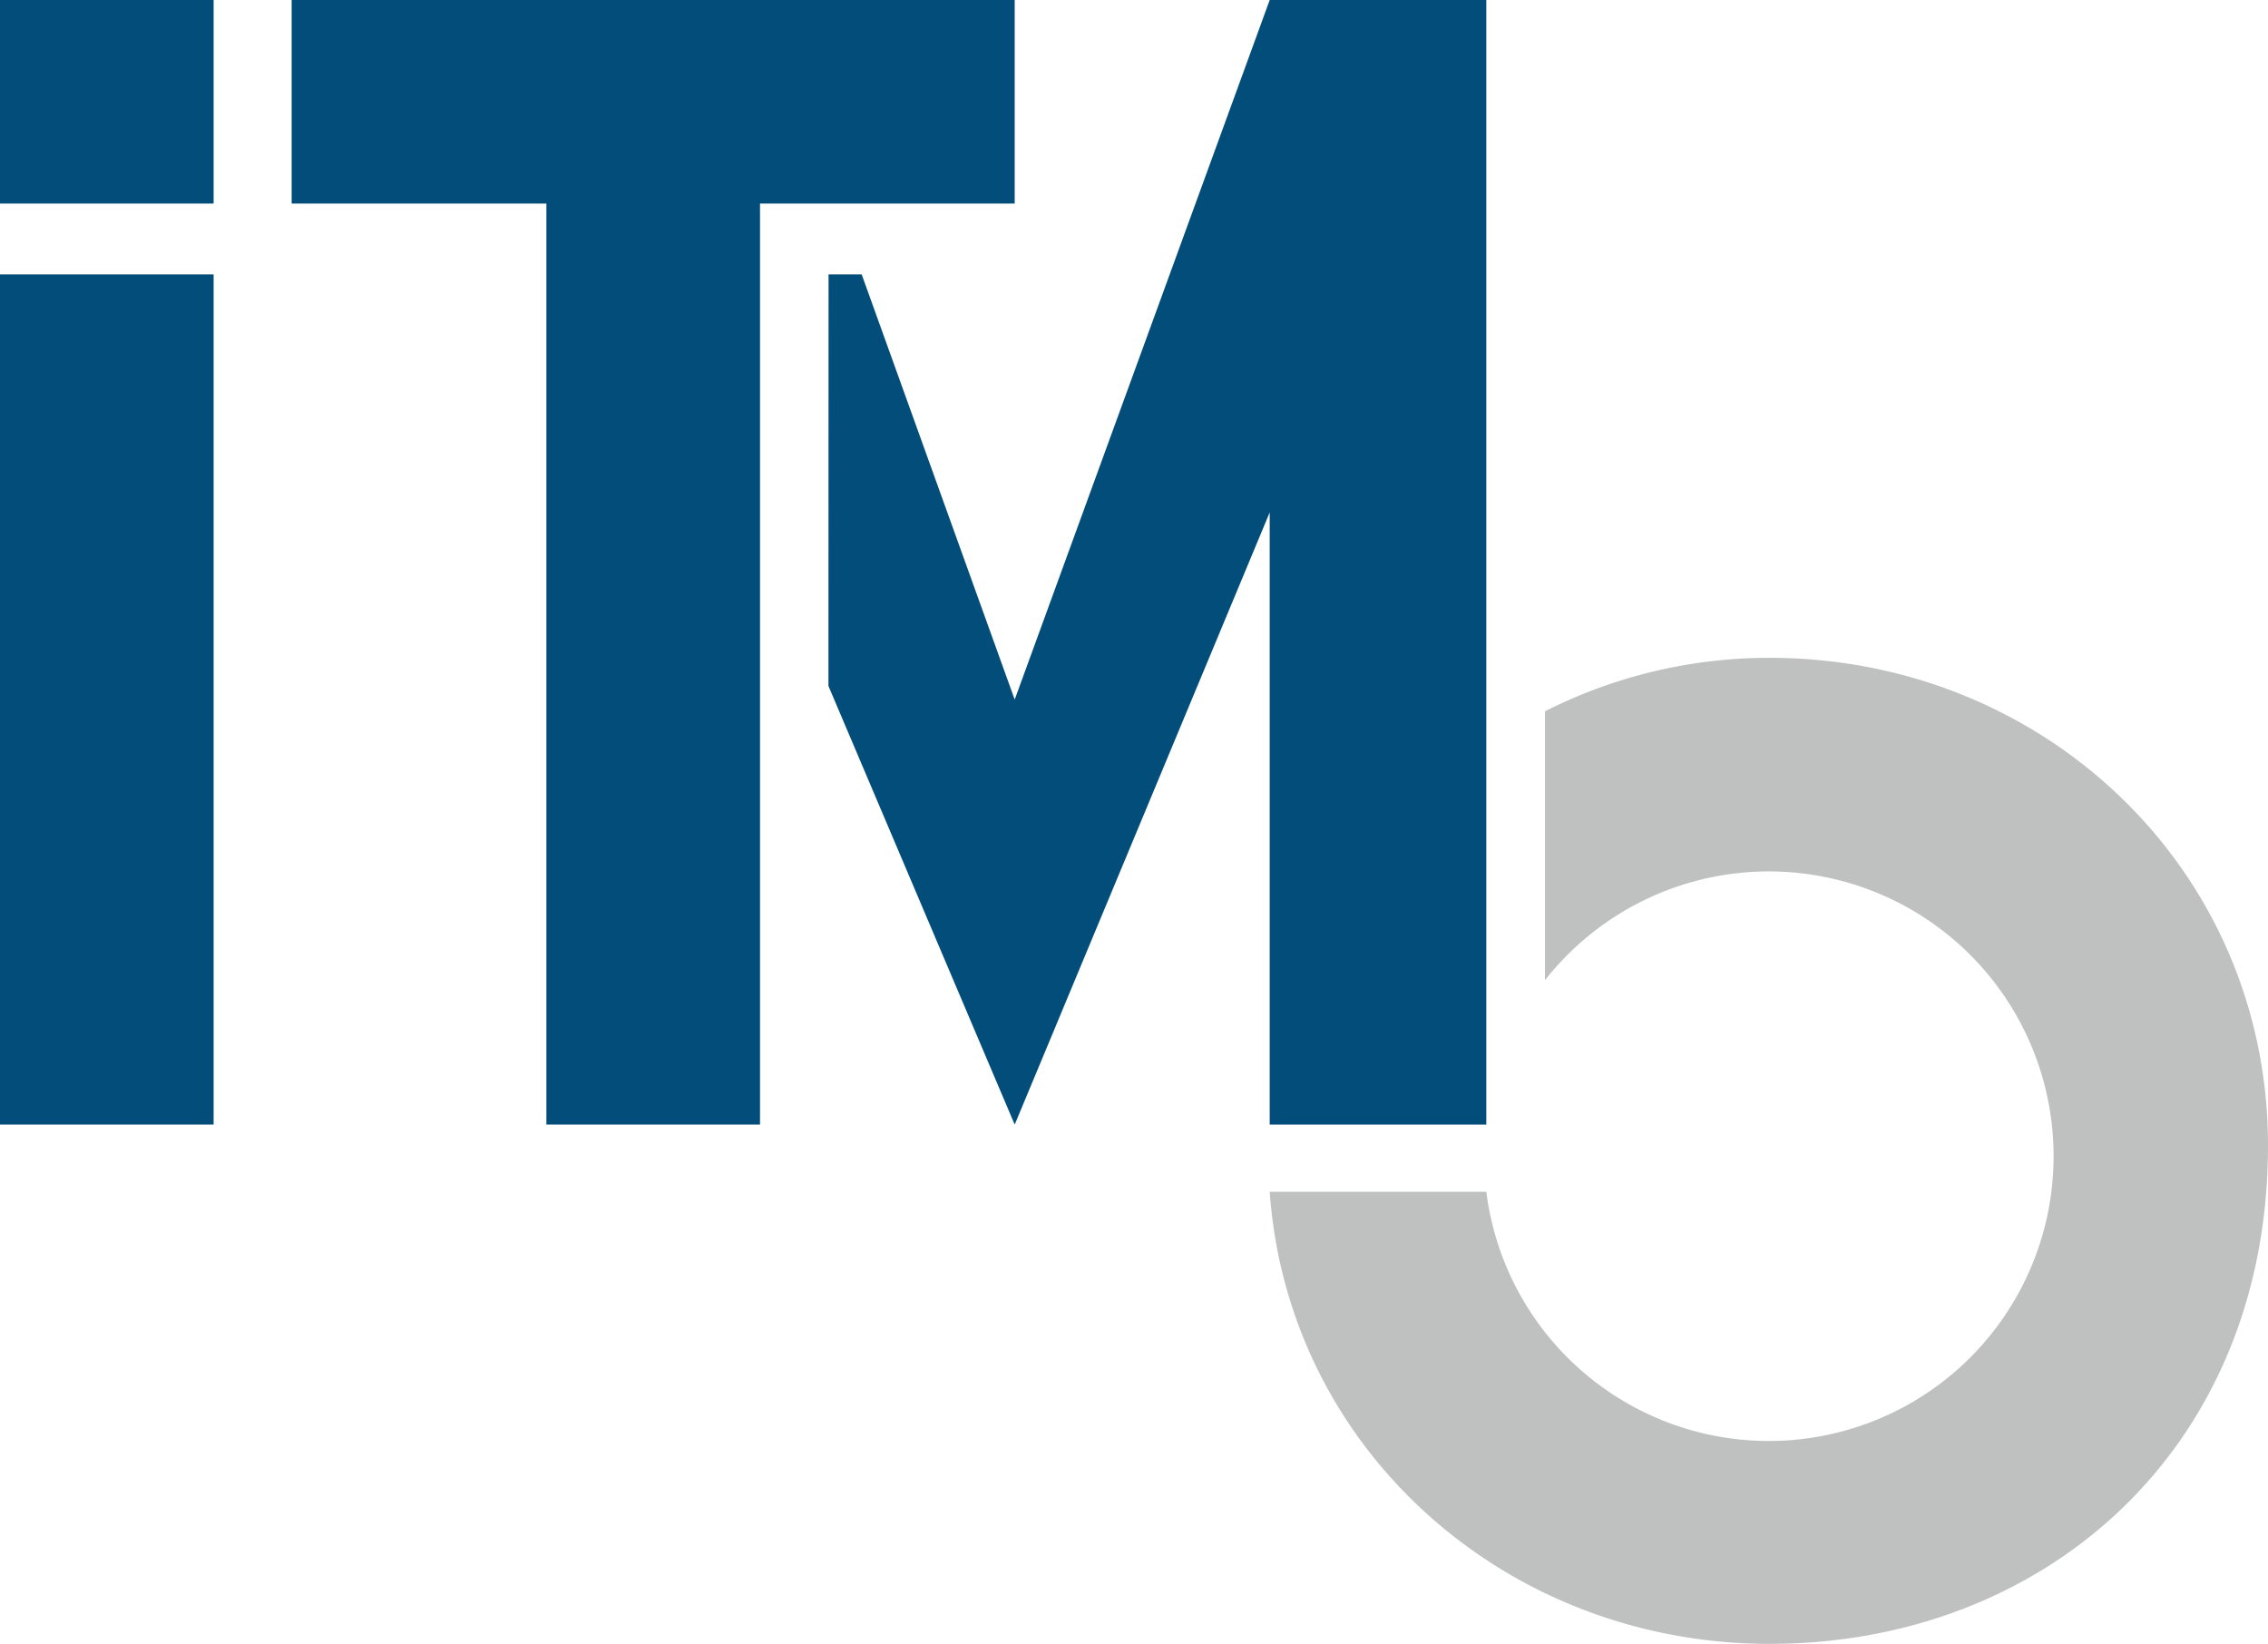
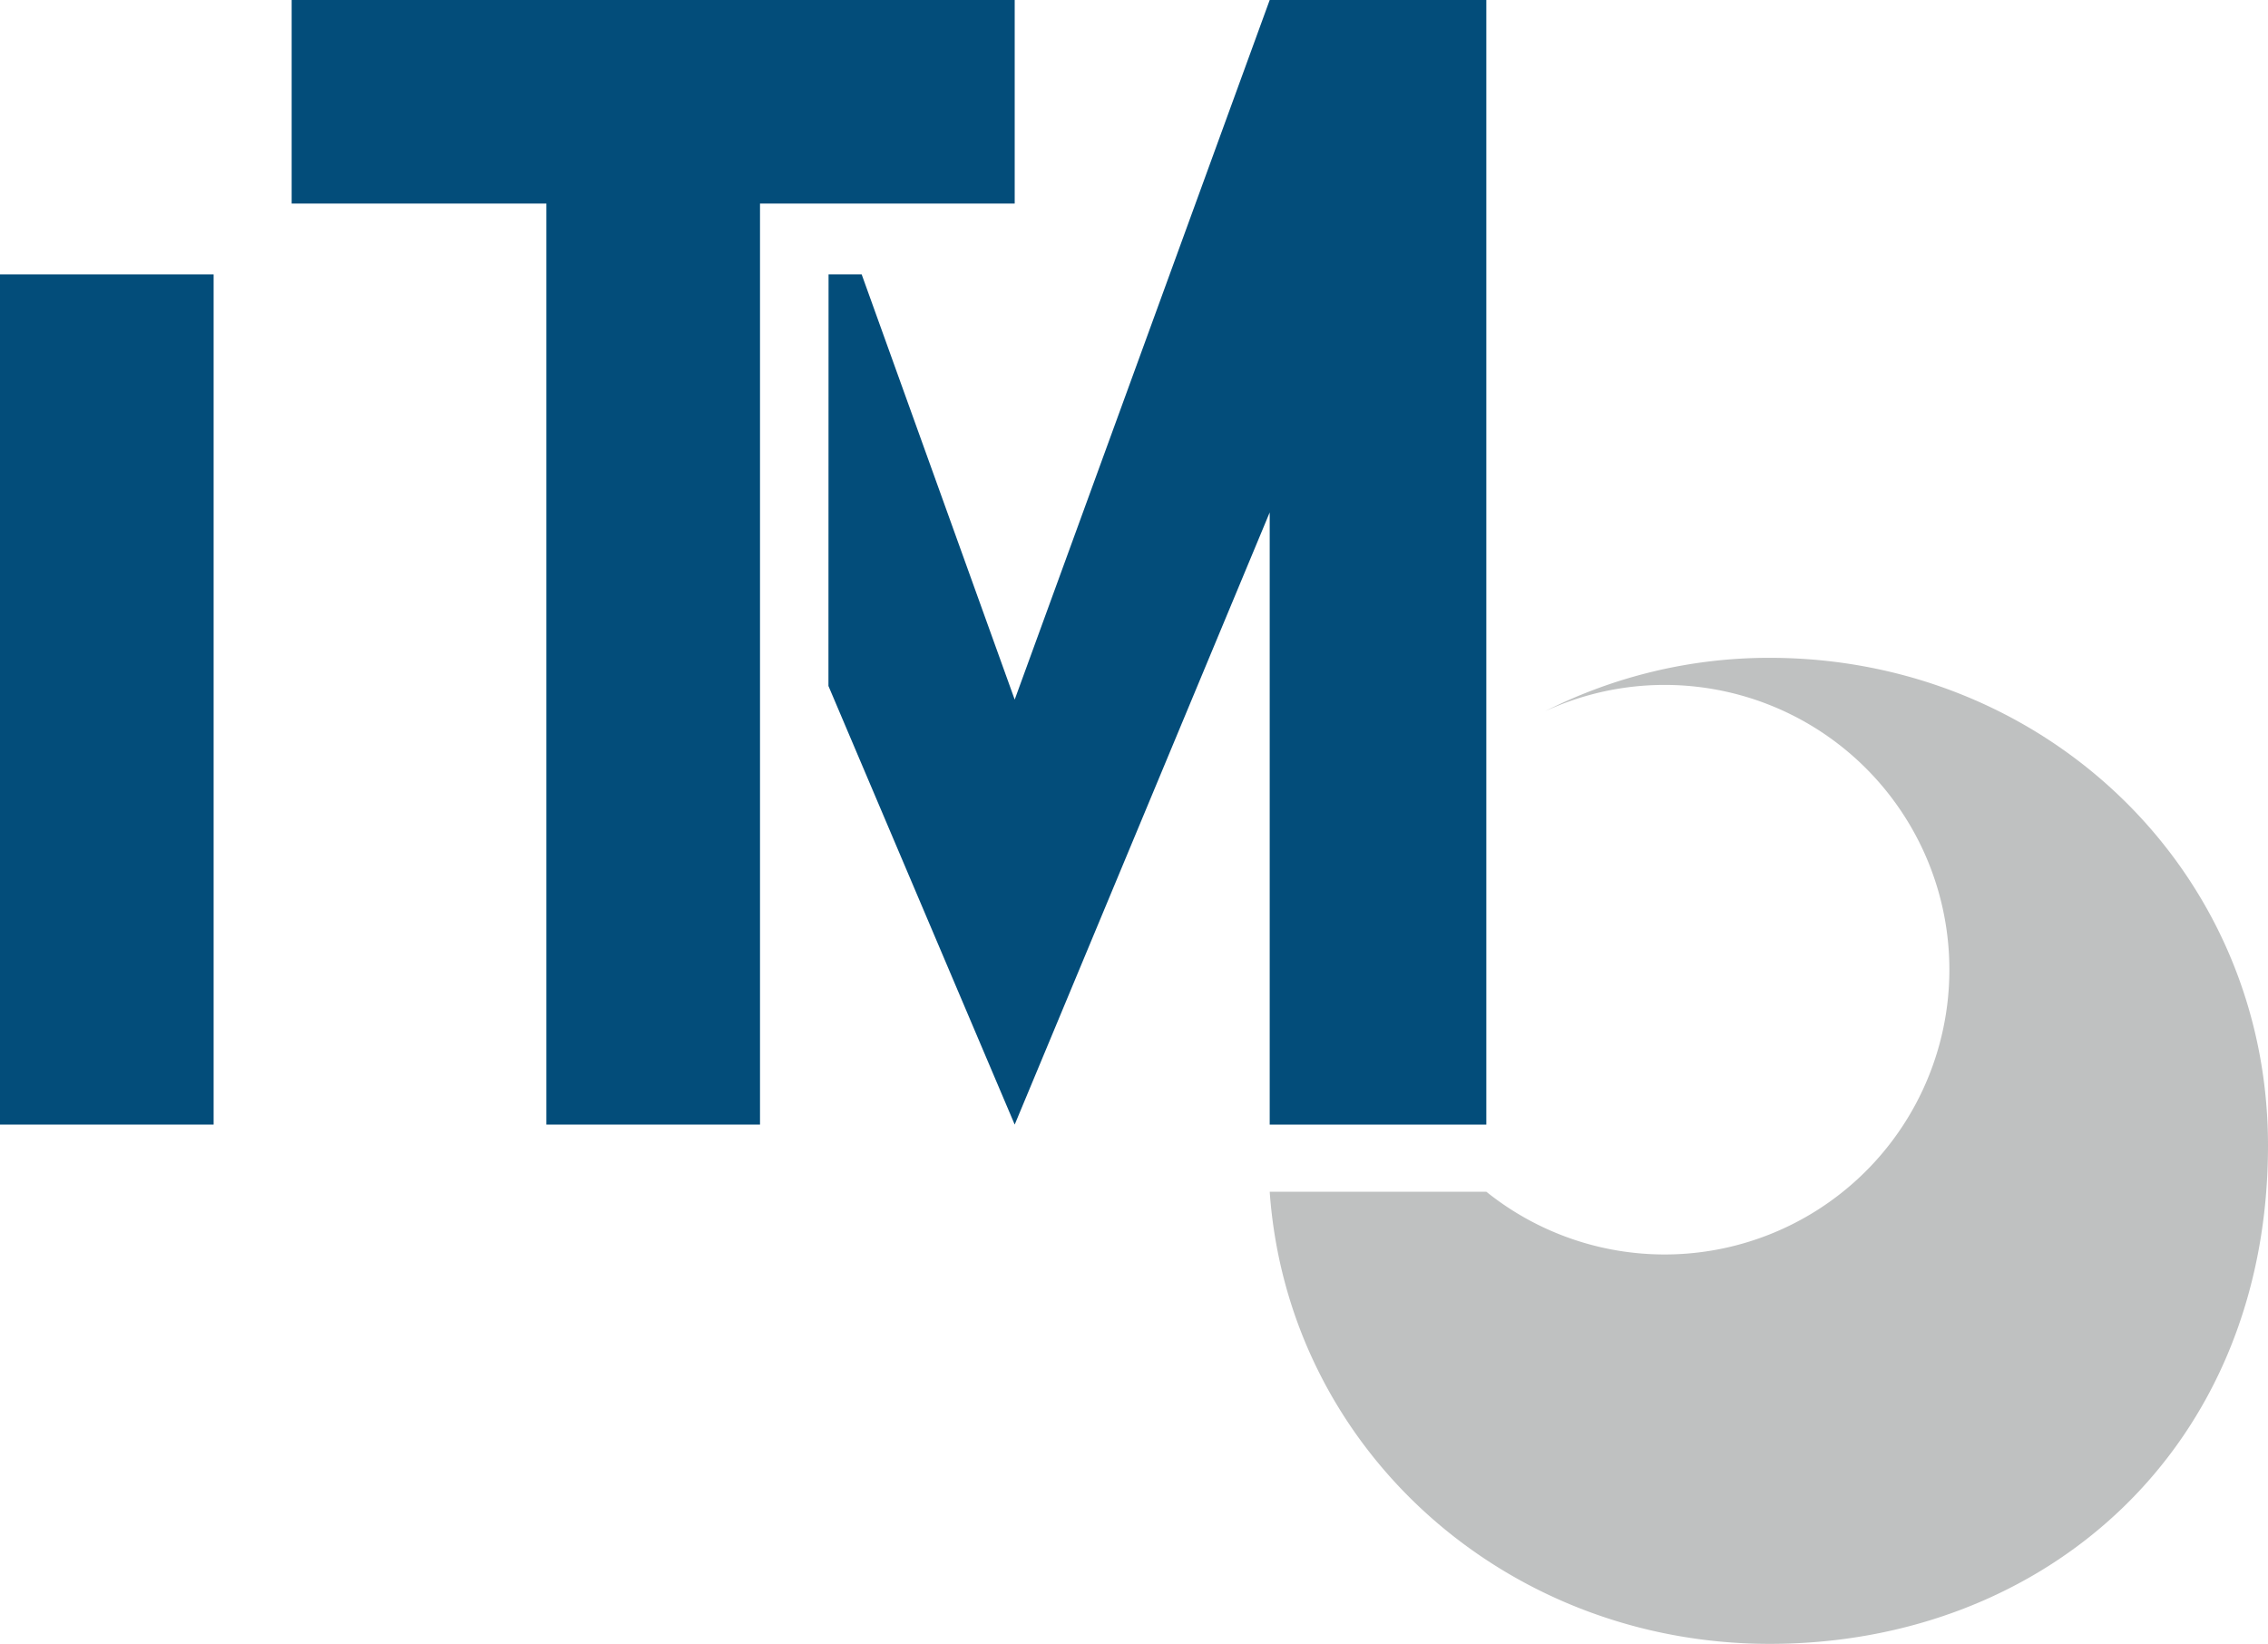
<svg xmlns="http://www.w3.org/2000/svg" id="Ebene_1" data-name="Ebene 1" viewBox="0 0 430.11 311.77">
  <title>momo-logo-final</title>
  <g id="I">
    <rect y="52.03" width="40.51" height="161.22" fill="#034d7a" />
-     <rect width="40.51" height="38.6" fill="#034d7a" />
  </g>
  <polygon id="T" points="55.31 0 55.31 38.6 103.62 38.6 103.62 213.25 144.13 213.25 144.13 38.6 192.43 38.6 192.43 0 55.31 0" fill="#034d7a" />
  <polygon id="M" points="240.79 0 192.43 132.66 163.41 52.03 157.13 52.03 157.11 130.08 192.43 213.25 240.79 97.17 240.79 213.25 281.87 213.25 281.87 0 240.79 0" fill="#034d7a" />
-   <path id="O" d="M365.49,149.76a94.12,94.12,0,0,0-42.61,10.14v51A54,54,0,1,1,311.76,251H270.68c3.47,49,44.89,85.74,94.81,85.74,52.2,0,94.51-37,94.51-94.51C460,190.07,417.69,149.76,365.49,149.76Z" transform="translate(-29.89 -25.02)" fill="#bfc1c1" />
+   <path id="O" d="M365.49,149.76a94.12,94.12,0,0,0-42.61,10.14A54,54,0,1,1,311.76,251H270.68c3.47,49,44.89,85.74,94.81,85.74,52.2,0,94.51-37,94.51-94.51C460,190.07,417.69,149.76,365.49,149.76Z" transform="translate(-29.89 -25.02)" fill="#bfc1c1" />
</svg>